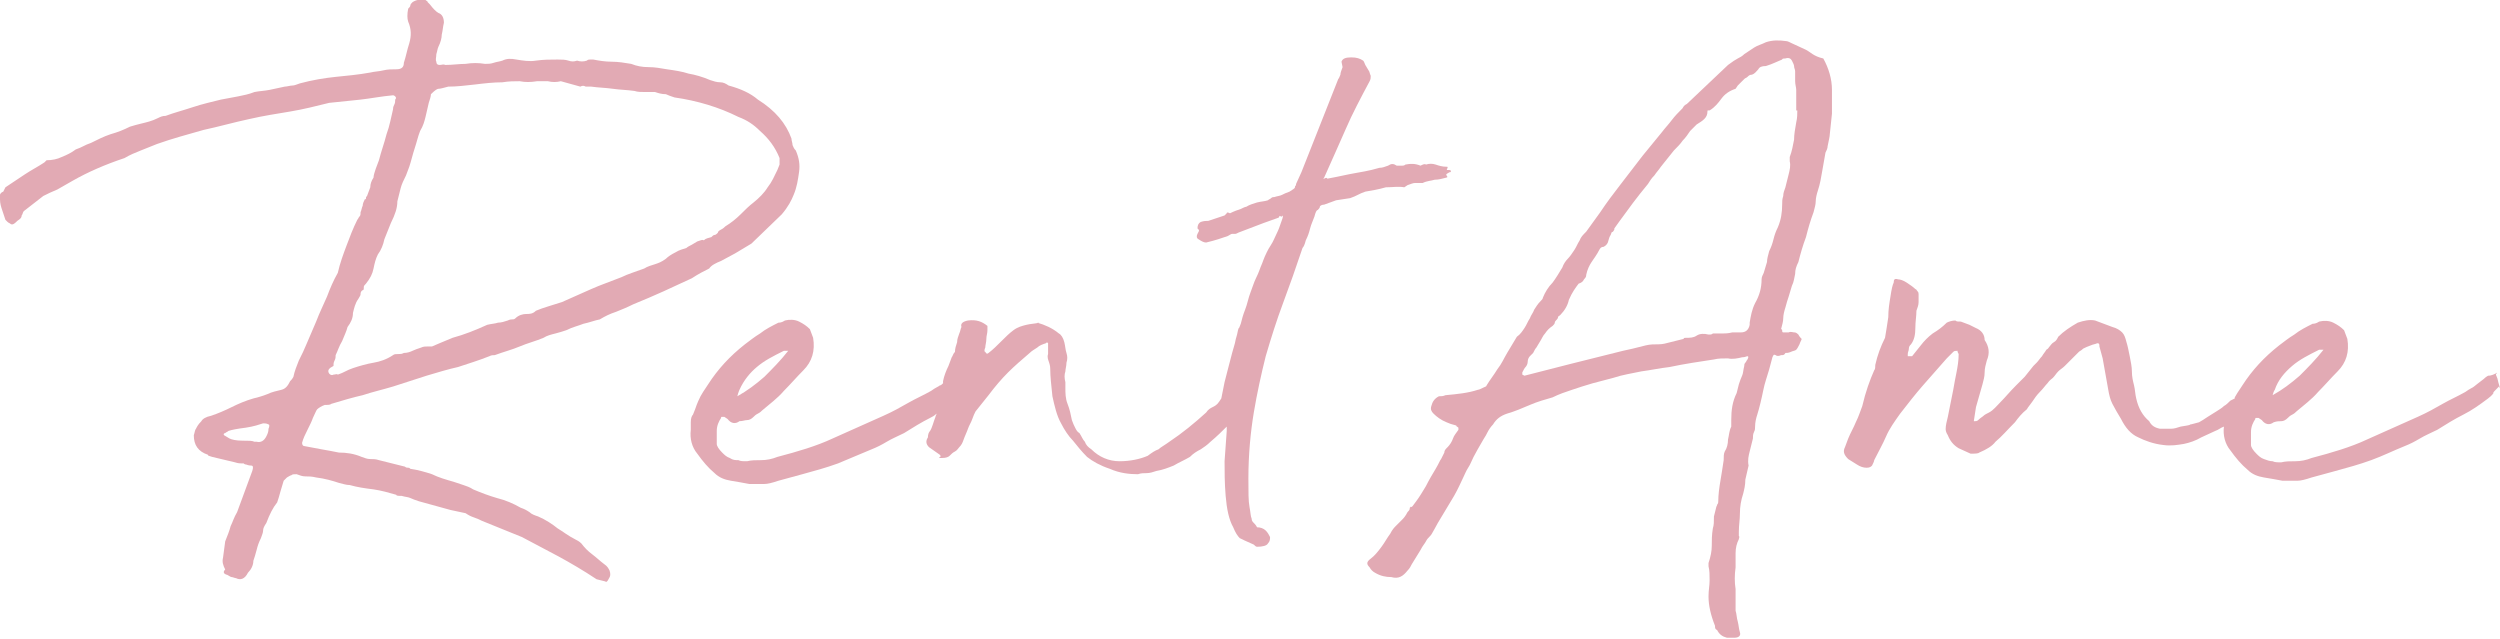
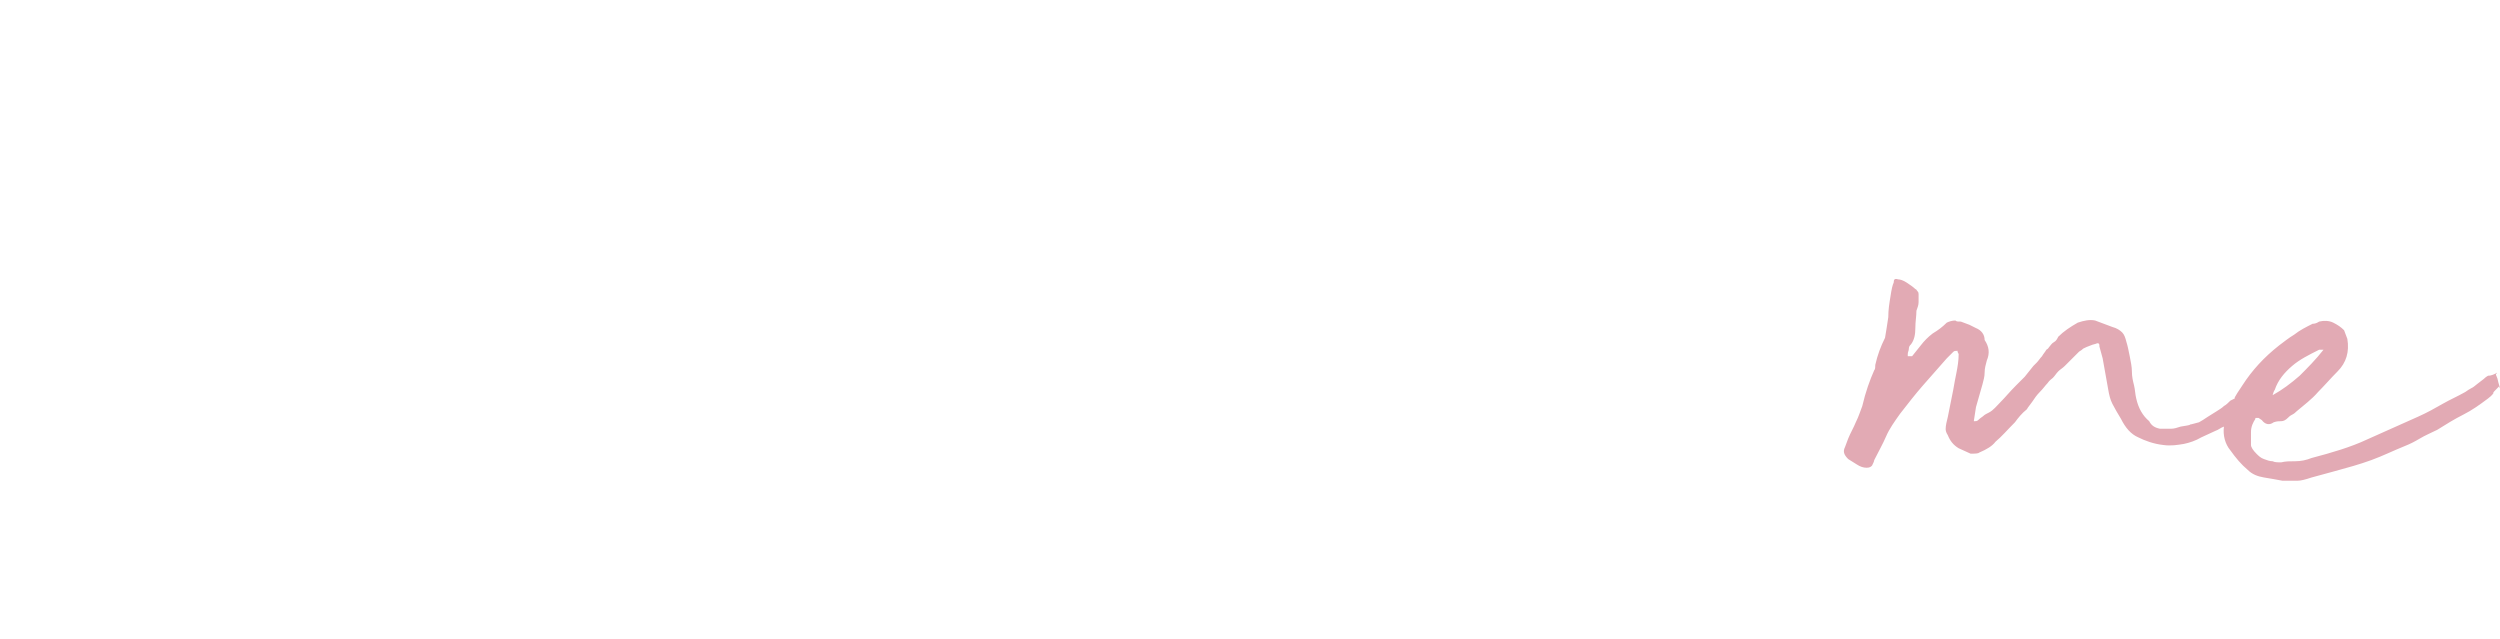
<svg xmlns="http://www.w3.org/2000/svg" version="1.1" id="Layer_1" x="0px" y="0px" viewBox="0 0 230.9 59" style="enable-background:new 0 0 230.9 59;" xml:space="preserve">
  <style type="text/css">
	.st0{fill:#E2AAB4;}
</style>
-   <path class="st0" d="M66.6,24.1c0.4-0.2,0.9-0.5,1.3-0.7c0.5-0.3,1-0.6,1.5-0.9l2.8-2.7c0.6-0.7,0.9-1.3,1.1-1.8  c0.3-0.7,0.4-1.4,0.5-2.1c0.1-0.7,0-1.3-0.3-2c-0.2-0.2-0.2-0.3-0.3-0.5c0-0.2-0.1-0.4-0.1-0.6c-0.5-1.4-1.5-2.6-3.1-3.6  c-0.7-0.6-1.6-1-2.7-1.3c-0.3-0.2-0.5-0.3-0.8-0.3c-0.3,0-0.6-0.1-0.9-0.2c-0.7-0.3-1.4-0.5-2-0.6c-0.6-0.2-1.3-0.3-2-0.4  c-0.6-0.1-1.1-0.2-1.7-0.2c-0.6,0-1.1-0.1-1.6-0.3c-0.6-0.1-1.2-0.2-1.8-0.2c-0.6,0-1.2-0.1-1.7-0.2h-0.3c-0.1,0-0.2,0-0.3,0.1  c-0.3,0.1-0.6,0.1-0.9,0c-0.3,0.1-0.5,0.1-0.8,0c-0.3-0.1-0.6-0.1-1-0.1c-0.7,0-1.3,0-2,0.1c-0.6,0.1-1.2,0-1.8-0.1  c-0.5-0.1-0.9-0.1-1.3,0.1c-0.3,0.1-0.5,0.1-0.8,0.2c-0.3,0.1-0.5,0.1-0.8,0.1c-0.6-0.1-1.2-0.1-1.8,0c-0.6,0-1.2,0.1-1.9,0.1  C41,5.9,40.8,6,40.6,6c-0.2,0-0.3-0.1-0.3-0.3c-0.1-0.2,0-0.4,0-0.7c0.1-0.3,0.1-0.5,0.2-0.7c0.2-0.4,0.3-0.8,0.3-1.1  c0.1-0.4,0.1-0.7,0.2-1.1c0-0.5-0.2-0.8-0.5-0.9c-0.2-0.1-0.5-0.4-0.8-0.8c-0.1-0.1-0.2-0.2-0.2-0.2c0-0.1-0.1-0.1-0.2-0.2  c-0.5-0.1-0.9,0-1.2,0.2c-0.1,0.1-0.2,0.2-0.2,0.3c0,0.1-0.1,0.2-0.2,0.3c-0.1,0.5-0.1,0.9,0,1.2C38,2.7,38,3.3,37.8,4  c-0.2,0.6-0.3,1.2-0.5,1.8c0,0.4-0.2,0.6-0.7,0.6c-0.4,0-0.8,0-1.2,0.1c-0.4,0.1-0.8,0.1-1.2,0.2C33.1,6.9,32,7,31,7.1  c-1,0.1-2.2,0.3-3.3,0.6c-0.3,0.1-0.5,0.2-0.7,0.2c-0.2,0-0.5,0.1-0.7,0.1c-0.5,0.1-0.9,0.2-1.4,0.3c-0.5,0.1-0.9,0.1-1.4,0.2  c-0.5,0.2-1,0.3-1.5,0.4c-0.5,0.1-1.1,0.2-1.6,0.3c-0.8,0.2-1.7,0.4-2.6,0.7c-0.9,0.3-1.7,0.5-2.5,0.8c-0.3,0-0.5,0.1-0.7,0.2  c-0.6,0.3-1.1,0.4-1.5,0.5c-0.4,0.1-0.8,0.2-1.1,0.3c-0.6,0.3-1.1,0.5-1.8,0.7c-0.6,0.2-1.2,0.5-1.8,0.8c-0.3,0.1-0.5,0.2-0.7,0.3  c-0.2,0.1-0.4,0.2-0.7,0.3c-0.4,0.3-0.8,0.5-1.3,0.7c-0.4,0.2-0.9,0.3-1.4,0.3l-0.2,0.2c-0.6,0.4-1.2,0.7-1.8,1.1  c-0.6,0.4-1.2,0.8-1.8,1.2l-0.2,0.4C0,17.8-0.1,18.1,0,18.4c0,0.4,0.1,0.7,0.2,1c0.1,0.3,0.2,0.6,0.3,0.9c0.1,0.1,0.1,0.1,0.2,0.2  c0.1,0.1,0.2,0.1,0.3,0.2c0.2,0.1,0.4-0.1,0.6-0.3C1.9,20.2,2,20.1,2,19.9c0.1-0.1,0.1-0.3,0.2-0.4L4,18.1c0.4-0.2,0.8-0.4,1.3-0.6  c0.5-0.3,0.9-0.5,1.4-0.8c1.4-0.8,3-1.5,4.8-2.1c0.5-0.3,1-0.5,1.5-0.7c0.5-0.2,1-0.4,1.5-0.6c1.4-0.5,2.9-0.9,4.3-1.3  c1.4-0.3,2.8-0.7,4.2-1c1.3-0.3,2.6-0.5,3.8-0.7c1.2-0.2,2.4-0.5,3.6-0.8c1-0.1,1.9-0.2,2.9-0.3c0.9-0.1,1.9-0.3,3-0.4  c0,0,0.1,0,0.2,0.1c0.1,0.1,0.1,0.2,0,0.3c0,0.2,0,0.3-0.1,0.5c-0.1,0.2-0.1,0.3-0.1,0.4c-0.2,0.8-0.3,1.5-0.6,2.3  c-0.2,0.8-0.5,1.6-0.7,2.4c-0.1,0.3-0.2,0.5-0.3,0.8c-0.1,0.3-0.2,0.6-0.2,0.8c-0.2,0.3-0.3,0.6-0.3,0.9c-0.1,0.3-0.2,0.5-0.3,0.8  c-0.1,0.1-0.1,0.1-0.1,0.2c0,0.1,0,0.1-0.1,0.1c-0.1,0.2-0.2,0.4-0.2,0.6c-0.1,0.2-0.1,0.4-0.2,0.6c0,0.2,0,0.3-0.1,0.4  c-0.1,0.1-0.1,0.2-0.2,0.3c-0.4,0.8-0.7,1.6-1,2.4c-0.3,0.8-0.6,1.6-0.8,2.5c-0.4,0.7-0.7,1.4-1,2.2c-0.3,0.7-0.7,1.5-1,2.3  l-0.9,2.1c-0.2,0.5-0.4,0.9-0.7,1.5c-0.2,0.5-0.4,1-0.5,1.5c-0.1,0.2-0.2,0.3-0.3,0.4c-0.2,0.4-0.4,0.7-0.8,0.8  c-0.4,0.1-0.9,0.2-1.3,0.4c-0.5,0.2-0.9,0.3-1.3,0.4c-0.7,0.2-1.4,0.5-2,0.8c-0.6,0.3-1.3,0.6-1.9,0.8c-0.5,0.1-0.8,0.3-0.9,0.5  c-0.3,0.3-0.4,0.5-0.5,0.7c-0.1,0.1-0.1,0.3-0.2,0.6c0,0.9,0.4,1.5,1.3,1.8c0,0.1,0.1,0.1,0.4,0.2l2.1,0.5c0.3,0.1,0.5,0.1,0.6,0.1  c0.1,0,0.1,0,0.2,0c0,0,0.1,0.1,0.2,0.1c0.1,0,0.2,0.1,0.5,0.1c0.2,0,0.2,0.2,0.1,0.5l-1.4,3.8c-0.3,0.5-0.4,0.9-0.6,1.3  c-0.1,0.4-0.3,0.9-0.5,1.4l-0.2,1.5c-0.1,0.4,0,0.7,0.2,1.1c-0.2,0.2-0.2,0.4,0.2,0.5c0.2,0.1,0.3,0.2,0.4,0.2  c0.1,0,0.3,0.1,0.4,0.1c0.4,0.2,0.8,0.1,1.1-0.5c0.3-0.3,0.5-0.7,0.5-1.1c0.1-0.3,0.2-0.6,0.3-1c0.1-0.4,0.2-0.7,0.4-1.1  c0.1-0.3,0.2-0.5,0.2-0.7c0-0.2,0.1-0.4,0.3-0.7c0.3-0.8,0.6-1.4,1-1.9c0.1-0.3,0.2-0.6,0.3-1c0.1-0.3,0.2-0.7,0.3-1l0.3-0.3  c0.2-0.1,0.3-0.2,0.4-0.2c0.1-0.1,0.2-0.1,0.5-0.1c0.3,0.1,0.5,0.2,0.8,0.2c0.3,0,0.6,0,1,0.1c0.8,0.1,1.5,0.3,2.1,0.5  c0.4,0.1,0.7,0.2,1,0.2c0.7,0.2,1.4,0.3,2.2,0.4c0.7,0.1,1.4,0.3,2.1,0.5c0,0.1,0.2,0.1,0.5,0.1c0.3,0.1,0.6,0.1,0.8,0.2  c0.2,0.1,0.5,0.2,0.8,0.3l2.9,0.8l1.4,0.3c0.3,0.2,0.5,0.3,0.8,0.4c0.3,0.1,0.5,0.2,0.7,0.3l3.7,1.5c1.1,0.6,2.3,1.2,3.4,1.8  c1.1,0.6,2.3,1.3,3.5,2.1l0.8,0.2c0.1,0.1,0.2,0,0.3-0.2c0.2-0.3,0.2-0.5,0.1-0.8c-0.1-0.2-0.2-0.4-0.5-0.6  c-0.4-0.3-0.7-0.6-1.1-0.9c-0.4-0.3-0.7-0.6-1-1c-0.2-0.2-0.4-0.3-0.6-0.4c-0.6-0.3-1.1-0.7-1.6-1c-0.5-0.4-1.1-0.8-1.8-1.1  c-0.3-0.1-0.6-0.2-0.8-0.4c-0.3-0.2-0.5-0.3-0.8-0.4c-0.7-0.4-1.4-0.7-2.2-0.9c-0.7-0.2-1.5-0.5-2.2-0.8c-0.3-0.2-0.6-0.3-0.9-0.4  c-0.3-0.1-0.6-0.2-0.9-0.3c-0.7-0.2-1.4-0.4-2-0.7c-0.6-0.2-1.3-0.4-2-0.5c-0.1-0.1-0.1-0.1-0.2-0.1c-0.1,0-0.2,0-0.3-0.1  c-0.4-0.1-0.8-0.2-1.2-0.3c-0.4-0.1-0.8-0.2-1.2-0.3c-0.3-0.1-0.5-0.1-0.8-0.1c-0.3,0-0.5-0.1-0.8-0.2c-0.7-0.3-1.4-0.4-2.1-0.4  c-0.5-0.1-1-0.2-1.6-0.3c-0.5-0.1-1.1-0.2-1.6-0.3c-0.1,0-0.2-0.1-0.2-0.3c0.1-0.4,0.3-0.8,0.5-1.2c0.2-0.4,0.4-0.8,0.5-1.1  c0.2-0.4,0.3-0.7,0.4-0.8c0.1-0.1,0.4-0.3,0.7-0.4c0.3,0,0.5,0,0.6-0.1c1-0.3,2-0.6,2.9-0.8c0.9-0.3,1.8-0.5,2.8-0.8l3.1-1  c1-0.3,2-0.6,2.9-0.8c0.9-0.3,1.9-0.6,2.9-1c0.2-0.1,0.3-0.1,0.5-0.1c0.8-0.3,1.6-0.5,2.3-0.8c0.7-0.3,1.5-0.5,2.2-0.8  c0.3-0.2,0.7-0.3,1.1-0.4c0.4-0.1,0.7-0.2,1-0.3c0.6-0.3,1.1-0.4,1.6-0.6c0.5-0.1,1-0.3,1.5-0.4c0.5-0.3,0.9-0.5,1.5-0.7  c0.5-0.2,1-0.4,1.6-0.7c1-0.4,1.9-0.8,2.8-1.2c0.9-0.4,1.7-0.8,2.6-1.2c0.6-0.4,1.2-0.7,1.6-0.9C65.7,24.5,66.1,24.3,66.6,24.1   M24.8,39.6c0,0.3-0.1,0.5-0.2,0.7c-0.2,0.4-0.5,0.6-0.9,0.5h-0.2c-0.2-0.1-0.5-0.1-1.1-0.1c-0.6,0-1-0.1-1.2-0.2l-0.5-0.3  c-0.1-0.1,0-0.2,0.1-0.2c0.1-0.1,0.2-0.1,0.3-0.2c0.3-0.1,0.8-0.2,1.6-0.3c0.7-0.1,1.3-0.3,1.6-0.4c0.2,0,0.3,0,0.5,0.1  C24.9,39.2,24.9,39.4,24.8,39.6 M64.4,22.3c-0.2,0.1-0.3,0.2-0.5,0.3c-0.2,0.1-0.4,0.2-0.5,0.3c-0.3,0.1-0.7,0.2-1,0.4  c-0.4,0.2-0.7,0.4-0.9,0.6c-0.4,0.3-0.7,0.4-1,0.5c-0.3,0.1-0.7,0.2-1,0.4c-0.8,0.3-1.5,0.5-2.1,0.8c-1,0.4-1.9,0.7-2.8,1.1  c-0.9,0.4-1.8,0.8-2.7,1.2c-0.9,0.3-1.7,0.5-2.4,0.8C49.2,29,48.9,29,48.6,29c-0.3,0-0.7,0.1-1,0.4c-0.1,0.1-0.2,0.1-0.3,0.1  c-0.1,0-0.2,0-0.4,0.1c-0.3,0.1-0.6,0.2-0.9,0.2c-0.3,0.1-0.6,0.1-1,0.2c-1.1,0.5-2.1,0.9-3.2,1.2l-1.2,0.5L39.9,32h-0.4  c-0.2,0-0.4,0-0.6,0.1c-0.3,0.1-0.6,0.2-0.8,0.3c-0.2,0.1-0.5,0.2-0.8,0.2c-0.2,0.1-0.3,0.1-0.5,0.1c-0.2,0-0.4,0-0.5,0.1  c-0.6,0.4-1.2,0.6-1.8,0.7c-0.6,0.1-1.3,0.3-1.9,0.5c-0.3,0.1-0.5,0.2-0.7,0.3c-0.2,0.1-0.4,0.2-0.7,0.3c-0.1-0.1-0.2,0-0.4,0  c-0.2,0.1-0.3,0-0.4-0.1c-0.2-0.3,0-0.5,0.4-0.7c0-0.2,0-0.3,0.1-0.5c0.1-0.2,0.1-0.3,0.1-0.5c0.2-0.4,0.3-0.8,0.6-1.3  c0.2-0.5,0.4-0.9,0.5-1.3c0.3-0.4,0.5-0.8,0.5-1.3c0.1-0.4,0.2-0.9,0.5-1.3c0.1-0.2,0.2-0.3,0.2-0.4c0-0.1,0-0.3,0.2-0.4  c0.1,0,0.1-0.1,0.1-0.3c0-0.1,0.1-0.2,0.2-0.3c0.4-0.5,0.6-0.9,0.7-1.4c0.1-0.5,0.2-0.9,0.4-1.3c0.3-0.4,0.5-0.9,0.6-1.4  c0.2-0.5,0.4-1,0.6-1.5c0.4-0.8,0.6-1.4,0.6-2c0.1-0.4,0.2-0.8,0.3-1.2c0.1-0.4,0.3-0.8,0.5-1.2l0.3-0.8c0.2-0.6,0.3-1.1,0.5-1.7  c0.2-0.6,0.3-1.1,0.5-1.6c0.3-0.5,0.4-0.9,0.5-1.3c0.1-0.4,0.2-0.9,0.3-1.3c0.1-0.3,0.2-0.6,0.2-0.8c0.4-0.4,0.6-0.5,0.7-0.5  c0.2,0,0.5-0.1,0.9-0.2c0.8,0,1.6-0.1,2.5-0.2c0.8-0.1,1.7-0.2,2.5-0.2c0.6-0.1,1.1-0.1,1.6-0.1c0.5,0.1,1,0.1,1.6,0  c0.2,0,0.3,0,0.5,0c0.2,0,0.3,0,0.5,0c0.4,0.1,0.8,0.1,1.2,0L53.6,8c0.2-0.1,0.3-0.1,0.5,0c0.2,0,0.3,0,0.5,0c0.7,0.1,1.3,0.1,2,0.2  c0.7,0.1,1.3,0.1,2,0.2c0.3,0.1,0.6,0.1,1,0.1c0.3,0,0.6,0,0.9,0c0.3,0.1,0.6,0.2,1,0.2C61.7,8.8,62,8.9,62.3,9  c2.1,0.3,4.1,0.9,5.9,1.8c0.8,0.3,1.4,0.7,2,1.3c0.8,0.7,1.4,1.5,1.8,2.5v0.6l-0.2,0.5c-0.3,0.6-0.5,1.1-0.9,1.6  c-0.3,0.5-0.8,1-1.3,1.4c-0.4,0.3-0.8,0.7-1.2,1.1c-0.4,0.4-0.9,0.8-1.4,1.1c-0.1,0.1-0.2,0.2-0.4,0.3c-0.2,0.1-0.3,0.2-0.3,0.3  c-0.1,0.1-0.2,0.2-0.3,0.2c-0.1,0-0.2,0.1-0.3,0.2c-0.3,0.1-0.5,0.1-0.7,0.3C64.9,22.1,64.7,22.2,64.4,22.3" />
-   <path class="st0" d="M129.7,17.3l0.3-0.2c0.3-0.1,0.5-0.2,0.7-0.2c0.2,0,0.5,0,0.7,0c0.4-0.2,0.8-0.2,1.1-0.3c0.4,0,0.7-0.1,1.1-0.2  c0.1,0,0.1-0.1,0-0.2c-0.1-0.1,0.1-0.2,0.3-0.3c0.1,0,0.1,0,0.1-0.1c0-0.1-0.1-0.1-0.3-0.1c-0.1,0-0.1,0,0-0.2c0-0.1,0-0.1-0.1-0.1  c-0.4,0-0.7-0.1-1-0.2c-0.3-0.1-0.6-0.1-0.9,0c-0.1-0.1-0.3,0-0.5,0.1c-0.5-0.2-0.9-0.2-1.4-0.1c-0.1,0.1-0.2,0.1-0.4,0.1  c-0.2,0-0.3,0-0.4,0c-0.3-0.2-0.5-0.2-0.8,0c-0.3,0.1-0.5,0.2-0.8,0.2c-1,0.3-1.8,0.4-2.3,0.5c-0.6,0.1-1.4,0.3-2.5,0.5  c-0.1-0.1-0.1-0.1-0.3,0c-0.1,0-0.1,0,0-0.1c0.7-1.6,1.4-3.1,2-4.5c0.6-1.4,1.4-2.9,2.2-4.4c0.1-0.2,0.1-0.3,0.1-0.5  c-0.1-0.2-0.1-0.4-0.2-0.5c-0.1-0.2-0.2-0.3-0.3-0.5c-0.1-0.2-0.1-0.3-0.2-0.4c-0.3-0.2-0.6-0.3-1.1-0.3c-0.5,0-0.8,0.1-0.9,0.4  L124,6.2c-0.1,0.3-0.2,0.5-0.2,0.7c-0.1,0.2-0.1,0.3-0.2,0.4l-3.4,8.6l-0.5,1.1v0.1c-0.1,0.1-0.1,0.1-0.1,0.2c0,0.1-0.2,0.2-0.5,0.4  c-0.3,0.1-0.5,0.2-0.7,0.3c-0.2,0.1-0.4,0.1-0.7,0.2c-0.1,0-0.2,0-0.3,0.1c-0.1,0.1-0.2,0.1-0.3,0.2c-0.3,0.1-0.6,0.1-1,0.2  c-0.3,0.1-0.7,0.2-1,0.4c-0.1,0-0.3,0.1-0.5,0.2c-0.3,0.1-0.6,0.2-1,0.4c-0.2-0.1-0.3-0.1-0.3,0c-0.1,0.1-0.1,0.1-0.2,0.2l-1.5,0.5  c-0.2,0-0.4,0-0.7,0.1c-0.2,0.1-0.3,0.3-0.3,0.6l0.1,0.1c0.1,0.1,0,0.2-0.1,0.4c-0.1,0.2-0.1,0.4,0.1,0.5c0.3,0.2,0.5,0.3,0.7,0.3  c0.4-0.1,0.8-0.2,1.1-0.3c0.3-0.1,0.6-0.2,0.9-0.3c0.2-0.1,0.3-0.2,0.4-0.2c0,0,0.1,0,0.1,0h0.2c0.1,0,0.2-0.1,0.5-0.2l2.1-0.8  l1.4-0.5c0.1-0.2,0.1-0.2,0.2-0.1h0.1l0.1-0.1c0,0.2-0.1,0.4-0.2,0.7c-0.1,0.3-0.2,0.6-0.4,1c-0.2,0.4-0.3,0.7-0.5,1  c-0.2,0.3-0.3,0.5-0.4,0.7c-0.3,0.6-0.4,1-0.5,1.2c-0.1,0.2-0.2,0.6-0.5,1.2c-0.2,0.4-0.3,0.8-0.5,1.3c-0.2,0.5-0.3,1.1-0.5,1.6  c-0.2,0.5-0.3,0.9-0.4,1.3c-0.1,0.3-0.2,0.5-0.2,0.4c-0.1,0.3-0.1,0.5-0.2,0.8c-0.1,0.3-0.1,0.5-0.2,0.8l-0.2,0.7  c-0.2,0.7-0.4,1.6-0.7,2.7c-0.1,0.5-0.2,1-0.3,1.5l-0.2,0.3c-0.2,0.3-0.4,0.4-0.6,0.5c-0.2,0.1-0.4,0.2-0.6,0.5  c-1.1,1-2.2,1.9-3.4,2.7c-0.4,0.3-0.8,0.5-1,0.7c-0.3,0.1-0.6,0.3-1,0.6c-0.7,0.3-1.6,0.5-2.6,0.5c-1,0-1.9-0.4-2.6-1.1  c-0.3-0.2-0.5-0.4-0.6-0.7c-0.2-0.2-0.3-0.5-0.5-0.8c-0.2-0.1-0.3-0.3-0.4-0.5c-0.1-0.2-0.2-0.4-0.3-0.7c-0.1-0.5-0.2-1-0.4-1.5  c-0.2-0.5-0.2-1-0.2-1.5v-0.5c-0.1-0.4-0.1-0.7,0-1c0-0.2,0.1-0.5,0.1-0.8c0.1-0.3,0.1-0.6,0-0.9c-0.1-0.3-0.1-0.6-0.2-1  c-0.1-0.4-0.3-0.7-0.5-0.8c-0.6-0.5-1.3-0.8-2-1H96c-0.4,0.1-0.8,0.1-1.2,0.2c-0.4,0.1-0.8,0.2-1.2,0.5c-0.4,0.3-0.7,0.6-1.1,1  c-0.4,0.4-0.8,0.8-1.2,1.1c-0.1,0.1-0.2,0.1-0.3-0.1c-0.1,0-0.1-0.2,0-0.4c0-0.2,0.1-0.5,0.1-0.8c0-0.3,0.1-0.5,0.1-0.8  c0-0.2,0-0.4,0-0.4c-0.5-0.4-1-0.6-1.8-0.5c-0.5,0.1-0.7,0.3-0.6,0.6c-0.1,0.2-0.1,0.4-0.2,0.6c-0.1,0.3-0.2,0.5-0.2,0.8  c-0.1,0.3-0.2,0.6-0.2,0.9C88,32.7,88,32.9,87.9,33l-0.3,0.8c-0.2,0.4-0.4,0.9-0.5,1.4c0,0.1,0,0.1,0,0.2c-0.1,0.1-0.2,0.2-0.3,0.2  c-0.1,0.1-0.4,0.2-0.8,0.5c-0.7,0.4-1.4,0.7-2.1,1.1c-0.7,0.4-1.4,0.8-2.3,1.2c-1.6,0.7-3.1,1.4-4.7,2.1c-1.5,0.7-3.2,1.2-5.1,1.7  c-0.5,0.2-1,0.3-1.5,0.3c-0.5,0-0.9,0-1.3,0.1c-0.4,0-0.6,0-0.8-0.1c-0.3,0-0.5,0-0.8-0.2c-0.3-0.1-0.5-0.3-0.7-0.5  c-0.3-0.3-0.5-0.6-0.5-0.8c0-0.4,0-0.8,0-1.2c0-0.5,0.2-0.9,0.4-1.2c0-0.1,0-0.1,0.1-0.1h0.2l0.3,0.2c0.3,0.4,0.7,0.5,1.1,0.2  c0.3,0,0.5-0.1,0.7-0.1c0.2,0,0.4-0.1,0.6-0.3c0.1-0.1,0.2-0.2,0.4-0.3c0.2-0.1,0.3-0.2,0.4-0.3c0.7-0.6,1.4-1.1,2-1.8  c0.6-0.6,1.2-1.3,1.8-1.9c0.8-0.8,1.1-1.8,0.9-3l-0.3-0.8c-0.3-0.3-0.6-0.5-1-0.7c-0.4-0.2-0.9-0.2-1.3-0.1  c-0.3,0.2-0.5,0.2-0.6,0.2c-0.6,0.3-1.2,0.6-1.7,1c-0.5,0.3-1,0.7-1.4,1c-1.4,1.1-2.5,2.3-3.4,3.7c-0.4,0.6-0.6,0.9-0.7,1.1  c-0.1,0.2-0.3,0.6-0.5,1.2l-0.2,0.5c-0.1,0.1-0.2,0.3-0.2,0.7c0,0.3,0,0.5,0,0.7c-0.1,0.8,0.1,1.6,0.6,2.2c0.5,0.7,1,1.3,1.6,1.8  c0.4,0.4,0.9,0.6,1.5,0.7c0.6,0.1,1.2,0.2,1.7,0.3c0.6,0,1.1,0,1.4,0c0.3,0,0.7-0.1,1.3-0.3l2.2-0.6c1.1-0.3,2.2-0.6,3.3-1  c1-0.4,2.1-0.9,3.1-1.3c0.5-0.2,0.9-0.4,1.4-0.7c0.5-0.3,1-0.5,1.6-0.8c0.8-0.5,1.6-1,2.4-1.4c0.2-0.1,0.4-0.2,0.6-0.4  c0,0.1-0.1,0.2-0.1,0.3c-0.2,0.5-0.3,1-0.5,1.3c-0.1,0.1-0.2,0.3-0.2,0.6c-0.2,0.3-0.2,0.6,0.1,0.9l1,0.7c0.1,0.1,0.1,0.2,0,0.2  c-0.1,0.1-0.1,0.1,0.2,0.1c0.4,0,0.6-0.1,0.7-0.2c0.2-0.2,0.3-0.3,0.5-0.4c0.2-0.1,0.3-0.3,0.4-0.4c0.2-0.2,0.3-0.4,0.4-0.7  c0.1-0.3,0.3-0.7,0.4-1c0.1-0.3,0.3-0.6,0.4-0.9c0.1-0.3,0.2-0.5,0.3-0.7c0.4-0.5,0.8-1,1.2-1.5c0.6-0.8,1.2-1.5,1.8-2.1  c0.6-0.6,1.3-1.2,2-1.8c0.2-0.2,0.4-0.3,0.7-0.5c0.2-0.2,0.5-0.3,0.8-0.4c0.1-0.1,0.1-0.1,0.2,0c0,0.1,0,0.1,0,0.2  c0,0.3,0,0.5,0,0.8c-0.1,0.3,0,0.5,0.1,0.8c0.1,0.3,0.1,0.5,0.1,0.6c0,0.7,0.1,1.5,0.2,2.5c0.2,0.9,0.4,1.8,0.8,2.5  c0.3,0.6,0.7,1.2,1.1,1.6c0.4,0.5,0.8,1,1.3,1.5c0.5,0.4,1.2,0.8,2.1,1.1c0.9,0.4,1.8,0.5,2.6,0.5c0.3-0.1,0.5-0.1,0.8-0.1  c0.3,0,0.6-0.1,0.9-0.2c0.6-0.1,1.1-0.3,1.6-0.5c0.5-0.3,1-0.5,1.5-0.8c0.3-0.3,0.6-0.5,1-0.7c0.3-0.2,0.6-0.4,0.9-0.7  c0.6-0.5,1.1-1,1.5-1.4c0,0.1,0,0.2,0,0.4l-0.2,2.8c0,0.9,0,2,0.1,3.2c0.1,1.2,0.3,2.2,0.7,2.9c0.2,0.5,0.4,0.8,0.6,1  c0.2,0.1,0.6,0.3,1.3,0.6c0.1,0.1,0.2,0.2,0.3,0.2c0.5,0,0.9-0.1,1-0.3c0.2-0.2,0.2-0.4,0.2-0.6c-0.1-0.2-0.2-0.4-0.4-0.6  c-0.2-0.2-0.5-0.3-0.8-0.3c-0.1-0.2-0.2-0.3-0.3-0.4c-0.1-0.1-0.2-0.2-0.2-0.4c-0.1-0.2-0.1-0.6-0.2-1.1c-0.1-0.5-0.1-1.4-0.1-2.6  c0-2.2,0.2-4.3,0.5-6.1c0.3-1.8,0.7-3.6,1.1-5.2c0.5-1.7,1-3.3,1.6-4.9c0.6-1.6,1.2-3.3,1.8-5.1c0.1-0.1,0.2-0.3,0.3-0.7  c0.2-0.4,0.3-0.7,0.4-1.1c0.1-0.4,0.3-0.8,0.4-1.1c0.1-0.4,0.2-0.6,0.3-0.6c0.1-0.1,0.2-0.2,0.2-0.3c0-0.1,0.2-0.2,0.4-0.2l1.1-0.4  l1.3-0.2c0.3-0.1,0.5-0.2,0.7-0.3c0.2-0.1,0.4-0.2,0.7-0.3c0.6-0.1,1.2-0.2,1.9-0.4C128.6,17.3,129.2,17.2,129.7,17.3 M68.3,36  c0.4-0.9,1-1.6,1.6-2.1c0.7-0.6,1.5-1,2.5-1.5c0,0,0.1,0,0.2,0c0.1,0,0.1,0,0.2,0c-0.7,0.9-1.5,1.7-2.2,2.4  c-0.8,0.7-1.6,1.3-2.5,1.8C68.2,36.2,68.3,36,68.3,36" />
-   <path class="st0" d="M166.8,4.6L165.5,4c-0.2-0.1-0.4-0.2-0.5-0.2c-0.7-0.1-1.3-0.1-1.9,0.1c-0.4,0.2-0.8,0.3-1.1,0.5  c-0.3,0.2-0.6,0.4-0.9,0.6c-0.2,0.2-0.4,0.3-0.6,0.4c-0.2,0.1-0.5,0.3-0.9,0.6l-3.8,3.6c-0.2,0.1-0.3,0.2-0.4,0.4  c-0.4,0.4-0.7,0.7-1,1.1c-0.3,0.4-0.6,0.7-0.9,1.1l-1.8,2.2c-0.7,0.9-1.3,1.7-2,2.6c-0.7,0.9-1.3,1.7-1.9,2.6l-1.3,1.8  c-0.3,0.3-0.5,0.5-0.6,0.8c-0.2,0.3-0.3,0.6-0.5,0.9c-0.2,0.3-0.4,0.6-0.6,0.8s-0.4,0.5-0.5,0.8c-0.3,0.5-0.6,1-0.9,1.4  c-0.4,0.4-0.7,0.9-0.9,1.4c0,0.1-0.1,0.2-0.2,0.3c-0.3,0.3-0.4,0.5-0.6,0.8c-0.1,0.3-0.3,0.5-0.4,0.8c-0.2,0.3-0.3,0.6-0.5,0.9  c-0.2,0.3-0.4,0.6-0.7,0.8l-0.9,1.5c-0.3,0.5-0.5,1-0.9,1.5c-0.3,0.5-0.7,1-1,1.5c0,0.1-0.1,0.1-0.3,0.2c-0.2,0.1-0.4,0.2-0.5,0.2  c-0.9,0.3-1.9,0.4-3,0.5c-0.2,0.1-0.4,0.1-0.6,0.1c-0.4,0.2-0.6,0.5-0.7,0.9c-0.1,0.3,0,0.5,0.2,0.7c0.3,0.3,0.7,0.6,1.2,0.8  c0.2,0.1,0.5,0.2,0.9,0.3c0,0.1,0.1,0.1,0.2,0.2c0,0.1,0,0.1,0,0.2c-0.2,0.3-0.4,0.5-0.5,0.8c-0.1,0.3-0.3,0.6-0.5,0.8  c-0.2,0.2-0.3,0.3-0.3,0.5c-0.1,0.2-0.2,0.4-0.3,0.6c-0.1,0.1-0.2,0.4-0.5,0.9c-0.3,0.5-0.6,1-0.9,1.6c-0.3,0.5-0.6,1-0.9,1.4  c-0.3,0.4-0.4,0.6-0.5,0.5c-0.1,0.1-0.1,0.1-0.1,0.2c0,0.1-0.1,0.2-0.2,0.3c-0.2,0.4-0.4,0.6-0.5,0.7c-0.1,0.1-0.2,0.2-0.3,0.3  c-0.1,0.1-0.2,0.2-0.3,0.3c-0.1,0.1-0.3,0.3-0.5,0.7c-0.3,0.4-0.5,0.8-0.8,1.2c-0.3,0.4-0.6,0.8-1,1.1c-0.4,0.3-0.4,0.5-0.1,0.8  c0.1,0.2,0.3,0.4,0.5,0.5c0.5,0.3,1,0.4,1.5,0.4c0.7,0.2,1.1-0.1,1.5-0.6c0.2-0.2,0.3-0.4,0.4-0.6l0.8-1.3c0.2-0.4,0.4-0.6,0.5-0.8  c0.1-0.2,0.2-0.3,0.3-0.4c0.1-0.1,0.2-0.2,0.3-0.4c0.1-0.2,0.3-0.5,0.5-0.9l1.5-2.5c0.4-0.7,0.6-1.2,0.8-1.6c0.2-0.4,0.3-0.7,0.5-1  c0.2-0.3,0.3-0.6,0.5-1c0.2-0.4,0.5-0.9,0.9-1.6c0.2-0.3,0.3-0.5,0.4-0.7c0.1-0.2,0.3-0.5,0.5-0.7c0.3-0.5,0.7-0.8,1.3-1  c0.7-0.2,1.4-0.5,2.1-0.8c0.7-0.3,1.4-0.5,2.1-0.7c0.6-0.3,1.2-0.5,1.8-0.7c0.6-0.2,1.2-0.4,1.9-0.6l1.9-0.5  c0.9-0.3,1.7-0.4,2.6-0.6c0.8-0.1,1.7-0.3,2.6-0.4c1.4-0.3,2.8-0.5,4.1-0.7c0.4-0.1,0.8-0.1,1.3-0.1c0.4,0.1,0.9,0,1.3-0.1  c0.3,0,0.4-0.1,0.5-0.1c0.1,0,0.1,0.1,0,0.3c-0.1,0.1-0.1,0.2-0.2,0.3c-0.1,0.1-0.1,0.2-0.1,0.3c-0.1,0.4-0.1,0.7-0.2,0.9  c-0.1,0.2-0.2,0.5-0.3,0.8l-0.2,0.8c-0.4,0.8-0.5,1.6-0.5,2.5c0,0.1,0,0.2,0,0.3c0,0.1,0,0.2,0,0.3c-0.2,0.4-0.2,0.8-0.3,1.2  c0,0.4-0.1,0.8-0.3,1.1c-0.1,0.2-0.1,0.5-0.1,0.8c-0.1,0.7-0.2,1.3-0.3,1.9c-0.1,0.6-0.2,1.3-0.2,1.9c0,0.1,0,0.2-0.1,0.3  c0,0.1-0.1,0.2-0.1,0.3l-0.2,0.8c0,0.5,0,0.8-0.1,1.1c-0.1,0.6-0.1,1.1-0.1,1.6c0,0.5-0.1,1-0.3,1.6v0.3c0.1,0.4,0.1,0.8,0.1,1.3  c0,0.5-0.1,0.9-0.1,1.5c0,0.8,0.2,1.7,0.6,2.7c0,0.2,0,0.3,0.2,0.4c0.2,0.4,0.5,0.6,0.9,0.7h0.7c0.4,0,0.6-0.2,0.5-0.5  c-0.1-0.3-0.1-0.6-0.2-1c-0.1-0.3-0.1-0.7-0.2-1c0-0.7,0-1.3,0-2c-0.1-0.6-0.1-1.3,0-2c0-0.4,0-0.8,0-1.3c0-0.5,0.1-0.9,0.3-1.3  c0-0.1,0.1-0.2,0-0.3c0-0.1,0-0.3,0-0.4c0-0.6,0.1-1.1,0.1-1.7c0-0.6,0.1-1.2,0.3-1.8c0.1-0.4,0.2-0.8,0.2-1.3  c0.1-0.4,0.2-0.9,0.3-1.3c-0.1-0.5,0-0.9,0.1-1.3c0.1-0.4,0.2-0.8,0.3-1.2c0-0.2,0-0.4,0.1-0.6c0.1-0.2,0.1-0.3,0.1-0.5  c0-0.4,0.1-0.8,0.2-1.1c0.1-0.3,0.2-0.7,0.3-1.1c0.2-0.8,0.3-1.5,0.5-2.1c0.2-0.6,0.4-1.3,0.6-2.1c0.1-0.2,0.1-0.3,0.3-0.2  c0.1,0.1,0.3,0.1,0.5,0c0.2,0,0.3,0,0.4-0.2c0.1,0,0.3,0,0.5-0.1c0.2-0.1,0.4-0.1,0.5-0.2c0.1-0.1,0.2-0.3,0.3-0.5  c0.1-0.3,0.2-0.4,0.2-0.5c-0.1-0.1-0.2-0.2-0.3-0.4c-0.2-0.2-0.3-0.2-0.4-0.2c-0.1,0-0.3-0.1-0.5,0c-0.2,0-0.4,0-0.5,0  c-0.1,0-0.1-0.1-0.1-0.2c0,0,0-0.1-0.1-0.1c0.1-0.4,0.2-0.7,0.2-1c0-0.3,0.1-0.7,0.2-1c0.1-0.4,0.2-0.7,0.3-1c0.1-0.3,0.2-0.7,0.3-1  c0.2-0.4,0.2-0.7,0.3-1.1c0-0.4,0.1-0.7,0.3-1.1c0.2-0.8,0.4-1.5,0.7-2.3c0.2-0.8,0.4-1.5,0.7-2.3c0.1-0.4,0.2-0.7,0.2-1  c0-0.3,0.1-0.7,0.2-1c0.2-0.6,0.3-1.2,0.4-1.8c0.1-0.6,0.2-1.1,0.3-1.7c0.1-0.2,0.2-0.4,0.2-0.6c0.1-0.5,0.2-0.9,0.2-1.1l0.2-1.9  c0-0.4,0-0.7,0-1.1c0-0.4,0-0.7,0-1.1c0-1-0.3-2-0.8-2.9C167.5,5.2,167.2,4.8,166.8,4.6 M166,10.2c0,0.3,0,0.7-0.1,1.1  c-0.1,0.6-0.2,1.1-0.2,1.6c-0.1,0.5-0.2,1.1-0.4,1.6c0,0.1,0,0.1,0,0.2c0,0.1,0,0.1,0,0.2c0.1,0.4,0,0.8-0.1,1.2  c-0.1,0.4-0.2,0.8-0.3,1.2c-0.1,0.3-0.2,0.5-0.2,0.8c-0.1,0.3-0.1,0.5-0.1,0.8c0,0.7-0.1,1.4-0.4,2.1c-0.2,0.4-0.3,0.7-0.4,1.1  c-0.1,0.4-0.2,0.7-0.4,1.1c-0.1,0.4-0.2,0.7-0.2,1c-0.1,0.3-0.2,0.7-0.3,1c-0.1,0.2-0.2,0.4-0.2,0.6c0,0.8-0.2,1.5-0.6,2.2  c-0.3,0.6-0.4,1.2-0.5,1.8v0.2c-0.1,0.5-0.4,0.7-0.8,0.7H160c-0.4,0.1-0.7,0.1-0.9,0.1h-0.9c-0.1,0.1-0.2,0.1-0.4,0.1  c-0.4-0.1-0.8-0.1-1.1,0.1c-0.3,0.2-0.6,0.2-1,0.2c-0.1,0-0.2,0-0.2,0.1c-0.4,0.1-0.8,0.2-1.2,0.3c-0.4,0.1-0.7,0.2-1.1,0.2  c-0.4,0-0.8,0-1.2,0.1c-0.4,0.1-0.8,0.2-1.2,0.3l-0.9,0.2l-4.8,1.2l-4.3,1.1l-0.2-0.1v-0.2c0.1-0.2,0.2-0.4,0.3-0.5  c0.1-0.1,0.2-0.3,0.2-0.5c0-0.2,0.1-0.4,0.2-0.5c0.1-0.1,0.2-0.2,0.3-0.3c0.1-0.2,0.2-0.4,0.3-0.5c0.1-0.2,0.2-0.3,0.3-0.5  c0.2-0.3,0.3-0.6,0.5-0.8c0.2-0.3,0.4-0.5,0.7-0.7c0.1-0.1,0.2-0.2,0.2-0.3c0-0.1,0.1-0.2,0.2-0.3c0,0,0.1-0.1,0.1-0.2  c0-0.1,0.1-0.1,0.2-0.2c0.4-0.4,0.7-0.9,0.8-1.4c0.3-0.7,0.6-1.1,0.9-1.5c0.3-0.1,0.4-0.2,0.5-0.4c0.2-0.2,0.2-0.3,0.2-0.4  c0.1-0.5,0.3-0.9,0.5-1.2c0.2-0.3,0.5-0.7,0.7-1.1c0.1-0.2,0.2-0.3,0.4-0.3c0.2-0.1,0.3-0.2,0.4-0.4c0.1-0.3,0.1-0.4,0.2-0.6  c0.1-0.1,0.1-0.3,0.2-0.4c0,0.1,0.1,0,0.2-0.2v-0.1l0.5-0.7c0.8-1.1,1.6-2.2,2.6-3.4c0.2-0.3,0.3-0.5,0.6-0.8  c0.2-0.3,0.4-0.5,0.6-0.8l1.2-1.5c0.3-0.3,0.6-0.6,0.8-0.9c0.3-0.3,0.5-0.6,0.7-0.9c0.1-0.1,0.2-0.2,0.3-0.3  c0.1-0.1,0.2-0.2,0.3-0.3c0.3-0.2,0.5-0.3,0.7-0.5c0.2-0.2,0.3-0.4,0.3-0.7c0-0.1,0-0.1,0.1-0.1h0.1c0.5-0.3,0.8-0.7,1.1-1.1  c0.3-0.4,0.7-0.7,1.3-0.9l0.2-0.3c0.1-0.1,0.2-0.2,0.3-0.3c0.1-0.1,0.2-0.2,0.3-0.3c0.1-0.1,0.2-0.1,0.3-0.2  c0.1-0.1,0.2-0.2,0.4-0.2c0.3-0.1,0.4-0.3,0.6-0.5c0.1-0.2,0.3-0.3,0.7-0.3c0.3-0.1,0.6-0.2,0.8-0.3c0.2-0.1,0.5-0.2,0.7-0.3  c0-0.1,0.2-0.1,0.3-0.1c0.3-0.1,0.5,0,0.6,0.2c0.1,0.2,0.2,0.4,0.2,0.5c0,0.2,0.1,0.3,0.1,0.5c0,0.3,0,0.6,0,0.9  c0,0.3,0.1,0.6,0.1,0.8V10.2z" />
  <path class="st0" d="M230.8,35.5c-0.1-0.3-0.1-0.5-0.2-0.7c-0.1-0.2-0.1-0.3,0-0.3c0-0.1,0-0.1-0.1,0c-0.4,0.2-0.6,0.2-0.7,0.2  c0,0-0.2,0.1-0.4,0.3c-0.5,0.4-0.8,0.6-0.9,0.7c-0.1,0.1-0.4,0.2-0.8,0.5c-0.7,0.4-1.4,0.7-2.1,1.1c-0.7,0.4-1.4,0.8-2.3,1.2  c-1.6,0.7-3.1,1.4-4.7,2.1c-1.5,0.7-3.2,1.2-5.1,1.7c-0.5,0.2-1,0.3-1.5,0.3c-0.5,0-0.9,0-1.3,0.1c-0.4,0-0.6,0-0.8-0.1  c-0.3,0-0.5-0.1-0.8-0.2c-0.3-0.1-0.5-0.3-0.7-0.5c-0.3-0.3-0.5-0.6-0.5-0.8c0-0.4,0-0.8,0-1.2c0-0.5,0.2-0.9,0.4-1.2  c0-0.1,0-0.1,0.1-0.1h0.2l0.3,0.2c0.3,0.4,0.7,0.5,1.1,0.2c0.3-0.1,0.5-0.1,0.7-0.1c0.2,0,0.4-0.1,0.6-0.3c0.1-0.1,0.2-0.2,0.4-0.3  c0.2-0.1,0.3-0.2,0.4-0.3c0.7-0.6,1.4-1.1,2-1.8c0.6-0.6,1.2-1.3,1.8-1.9c0.8-0.8,1.1-1.8,0.9-3l-0.3-0.8c-0.3-0.3-0.6-0.5-1-0.7  c-0.4-0.2-0.9-0.2-1.3-0.1c-0.3,0.2-0.5,0.2-0.6,0.2c-0.6,0.3-1.2,0.6-1.7,1c-0.5,0.3-1,0.7-1.4,1c-1.4,1.1-2.5,2.3-3.4,3.7  c-0.4,0.6-0.6,0.9-0.7,1.1c0,0,0,0,0,0.1l-0.4,0.2c-0.2,0.2-0.4,0.4-0.6,0.5c-0.2,0.2-0.4,0.3-0.7,0.5c-0.3,0.2-0.5,0.3-0.8,0.5  c-0.3,0.2-0.6,0.4-0.8,0.5c-0.4,0.1-0.7,0.2-0.8,0.2c-0.1,0.1-0.4,0.1-0.9,0.2c-0.3,0.1-0.6,0.2-0.9,0.2c-0.3,0-0.7,0-1,0  c-0.5-0.1-0.8-0.3-1-0.7c-0.6-0.5-1-1.2-1.2-2.1c-0.1-0.4-0.1-0.8-0.2-1.2c-0.1-0.4-0.2-0.8-0.2-1.3c0-0.4-0.1-0.9-0.2-1.4  c-0.1-0.5-0.2-1-0.3-1.3c-0.1-0.4-0.2-0.7-0.4-0.9c-0.2-0.2-0.5-0.4-0.9-0.5c-0.3-0.1-0.5-0.2-0.8-0.3c-0.3-0.1-0.5-0.2-0.8-0.3  c-0.5-0.1-1,0-1.6,0.2c-0.7,0.4-1.3,0.8-1.8,1.3c-0.1,0.2-0.2,0.4-0.4,0.5c-0.2,0.1-0.3,0.3-0.4,0.4c-0.1,0.1-0.1,0.2-0.3,0.3  c-0.1,0.2-0.3,0.4-0.4,0.6c-0.2,0.2-0.3,0.4-0.5,0.6c-0.2,0.2-0.3,0.3-0.3,0.3l-0.8,1l-0.8,0.8c-0.6,0.6-1,1.1-1.4,1.5  c-0.4,0.4-0.7,0.8-1.1,1c-0.2,0.1-0.4,0.2-0.5,0.3c-0.1,0.1-0.3,0.2-0.5,0.4c-0.1,0.1-0.2,0.1-0.3,0.1h-0.1l0.2-1.3l0.6-2.1  c0.1-0.4,0.2-0.7,0.2-1.1c0-0.4,0.1-0.7,0.2-1.1c0.3-0.7,0.2-1.3-0.2-1.9c0-0.5-0.3-0.9-0.8-1.1c-0.2-0.1-0.4-0.2-0.6-0.3  c-0.3-0.1-0.5-0.2-0.8-0.3c-0.3,0-0.4,0-0.5-0.1c-0.3,0-0.6,0.1-0.8,0.2c-0.4,0.4-0.8,0.7-1.3,1c-0.4,0.3-0.8,0.7-1.1,1.1l-0.8,1  c-0.1,0-0.1,0-0.2,0c-0.1,0-0.1,0-0.2,0v-0.2c0-0.2,0.1-0.3,0.1-0.5c0-0.2,0.1-0.3,0.2-0.4c0.3-0.4,0.4-0.9,0.4-1.5  c0-0.6,0.1-1.1,0.1-1.6c0.1-0.3,0.2-0.5,0.2-0.8v-0.7c0-0.1,0-0.2-0.1-0.3c-0.1-0.1-0.1-0.2-0.2-0.2c-0.2-0.2-0.5-0.4-0.8-0.6  c-0.3-0.2-0.6-0.3-0.8-0.3c-0.3-0.1-0.4,0-0.4,0.3c-0.1,0.2-0.2,0.6-0.3,1.3c-0.1,0.6-0.2,1.2-0.2,1.9c-0.1,0.7-0.2,1.3-0.3,1.9  c-0.4,0.8-0.7,1.6-0.9,2.5c0,0.2,0,0.4-0.1,0.5c-0.4,0.9-0.8,2-1.1,3.3c-0.2,0.5-0.3,0.9-0.6,1.5c-0.2,0.5-0.5,1-0.7,1.5l-0.3,0.8  c-0.2,0.4-0.1,0.7,0.3,1.1c0.3,0.2,0.5,0.3,0.8,0.5c0.3,0.2,0.6,0.3,0.9,0.3c0.3,0,0.4-0.1,0.5-0.2c0.1-0.2,0.2-0.4,0.2-0.5  c0.4-0.8,0.8-1.5,1.1-2.2s0.8-1.4,1.3-2.1c0.7-0.9,1.4-1.8,2.1-2.6c0.7-0.8,1.5-1.7,2.2-2.5l0.3-0.3c0.1-0.1,0.2-0.2,0.3-0.3  c0.1-0.1,0.2-0.1,0.4-0.1v0.1l0.1,0.2c0,0.6-0.1,1.2-0.2,1.7c-0.1,0.5-0.2,1-0.3,1.6l-0.5,2.5c-0.1,0.4-0.2,0.8-0.2,1.1  c0,0.1,0,0.3,0.2,0.6c0.2,0.5,0.5,0.9,1,1.2l1.1,0.5c0.4,0,0.7,0,0.8-0.1c0.7-0.3,1.2-0.6,1.5-1c0.6-0.5,1.1-1.1,1.8-1.8  c0.3-0.4,0.6-0.8,1.1-1.2c0.1-0.2,0.3-0.4,0.5-0.7c0.2-0.3,0.4-0.6,0.7-0.9c0.3-0.3,0.5-0.6,0.7-0.8c0.2-0.3,0.4-0.4,0.5-0.5  c0.2-0.2,0.3-0.4,0.5-0.6c0.2-0.2,0.4-0.3,0.6-0.5l0.7-0.7c0.2-0.2,0.4-0.4,0.6-0.6c0.1-0.1,0.2-0.1,0.4-0.3  c0.2-0.1,0.4-0.2,0.7-0.3c0.2-0.1,0.4-0.1,0.6-0.2c0.2,0,0.2,0.1,0.2,0.3l0.3,1.1l0.5,2.8c0.1,0.6,0.2,1,0.4,1.4  c0.2,0.4,0.5,0.9,0.8,1.4c0.4,0.8,0.9,1.4,1.6,1.7c0.6,0.3,1.4,0.6,2.3,0.7c0.7,0.1,1.3,0,1.9-0.1c0.5-0.1,1.1-0.3,1.6-0.6  c0.4-0.2,0.9-0.4,1.3-0.6c0.3-0.1,0.5-0.3,0.8-0.4v0c-0.1,0.8,0.1,1.6,0.6,2.2c0.5,0.7,1,1.3,1.6,1.8c0.4,0.4,0.9,0.6,1.5,0.7  c0.6,0.1,1.2,0.2,1.7,0.3c0.6,0,1.1,0,1.4,0c0.3,0,0.7-0.1,1.3-0.3l2.2-0.6c1.1-0.3,2.2-0.6,3.3-1s2.1-0.9,3.1-1.3  c0.5-0.2,0.9-0.4,1.4-0.7c0.5-0.3,1-0.5,1.6-0.8c0.8-0.5,1.6-1,2.4-1.4c0.8-0.4,1.5-0.9,2.3-1.5c0.4-0.3,0.5-0.5,0.5-0.5  c-0.1,0,0.1-0.2,0.5-0.6C230.9,36,230.9,35.8,230.8,35.5 M211.7,33.8c0.7-0.6,1.5-1,2.5-1.5c0.1,0,0.1,0,0.2,0c0.1,0,0.1,0,0.2,0  c-0.7,0.9-1.5,1.7-2.2,2.4c-0.8,0.7-1.6,1.3-2.5,1.8c0.1-0.4,0.2-0.5,0.2-0.5C210.4,35.1,211,34.4,211.7,33.8" />
</svg>